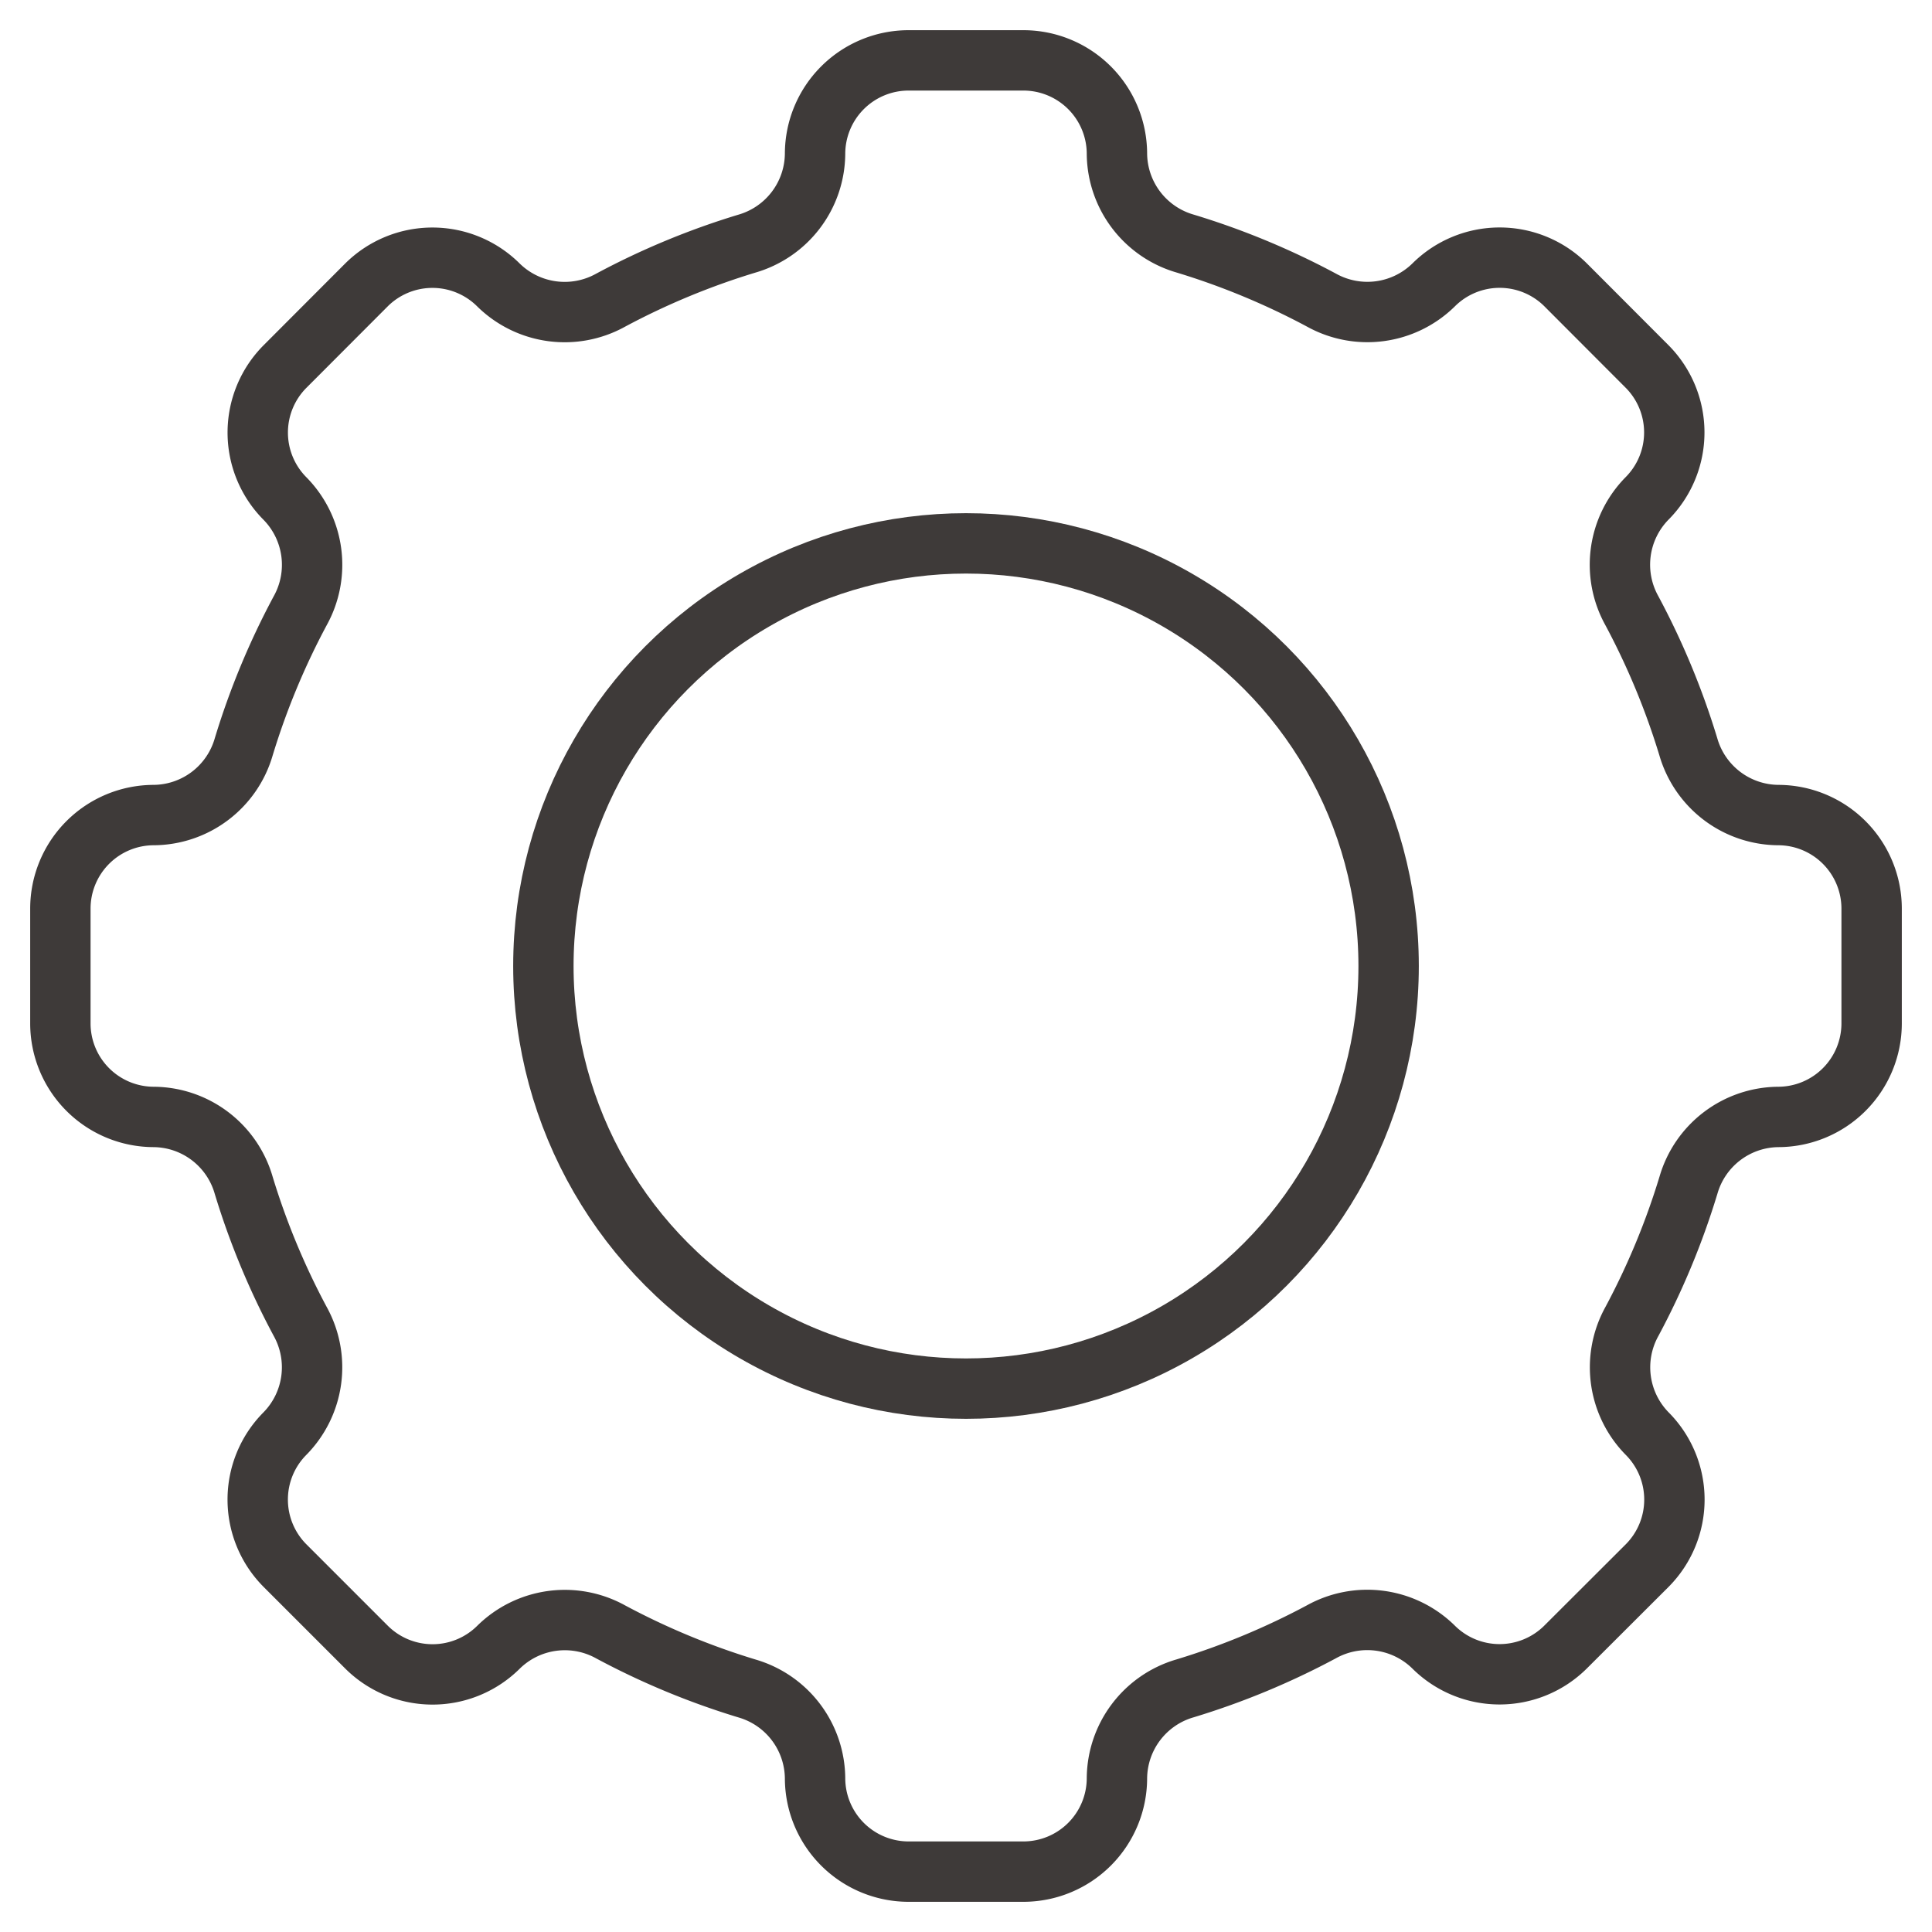
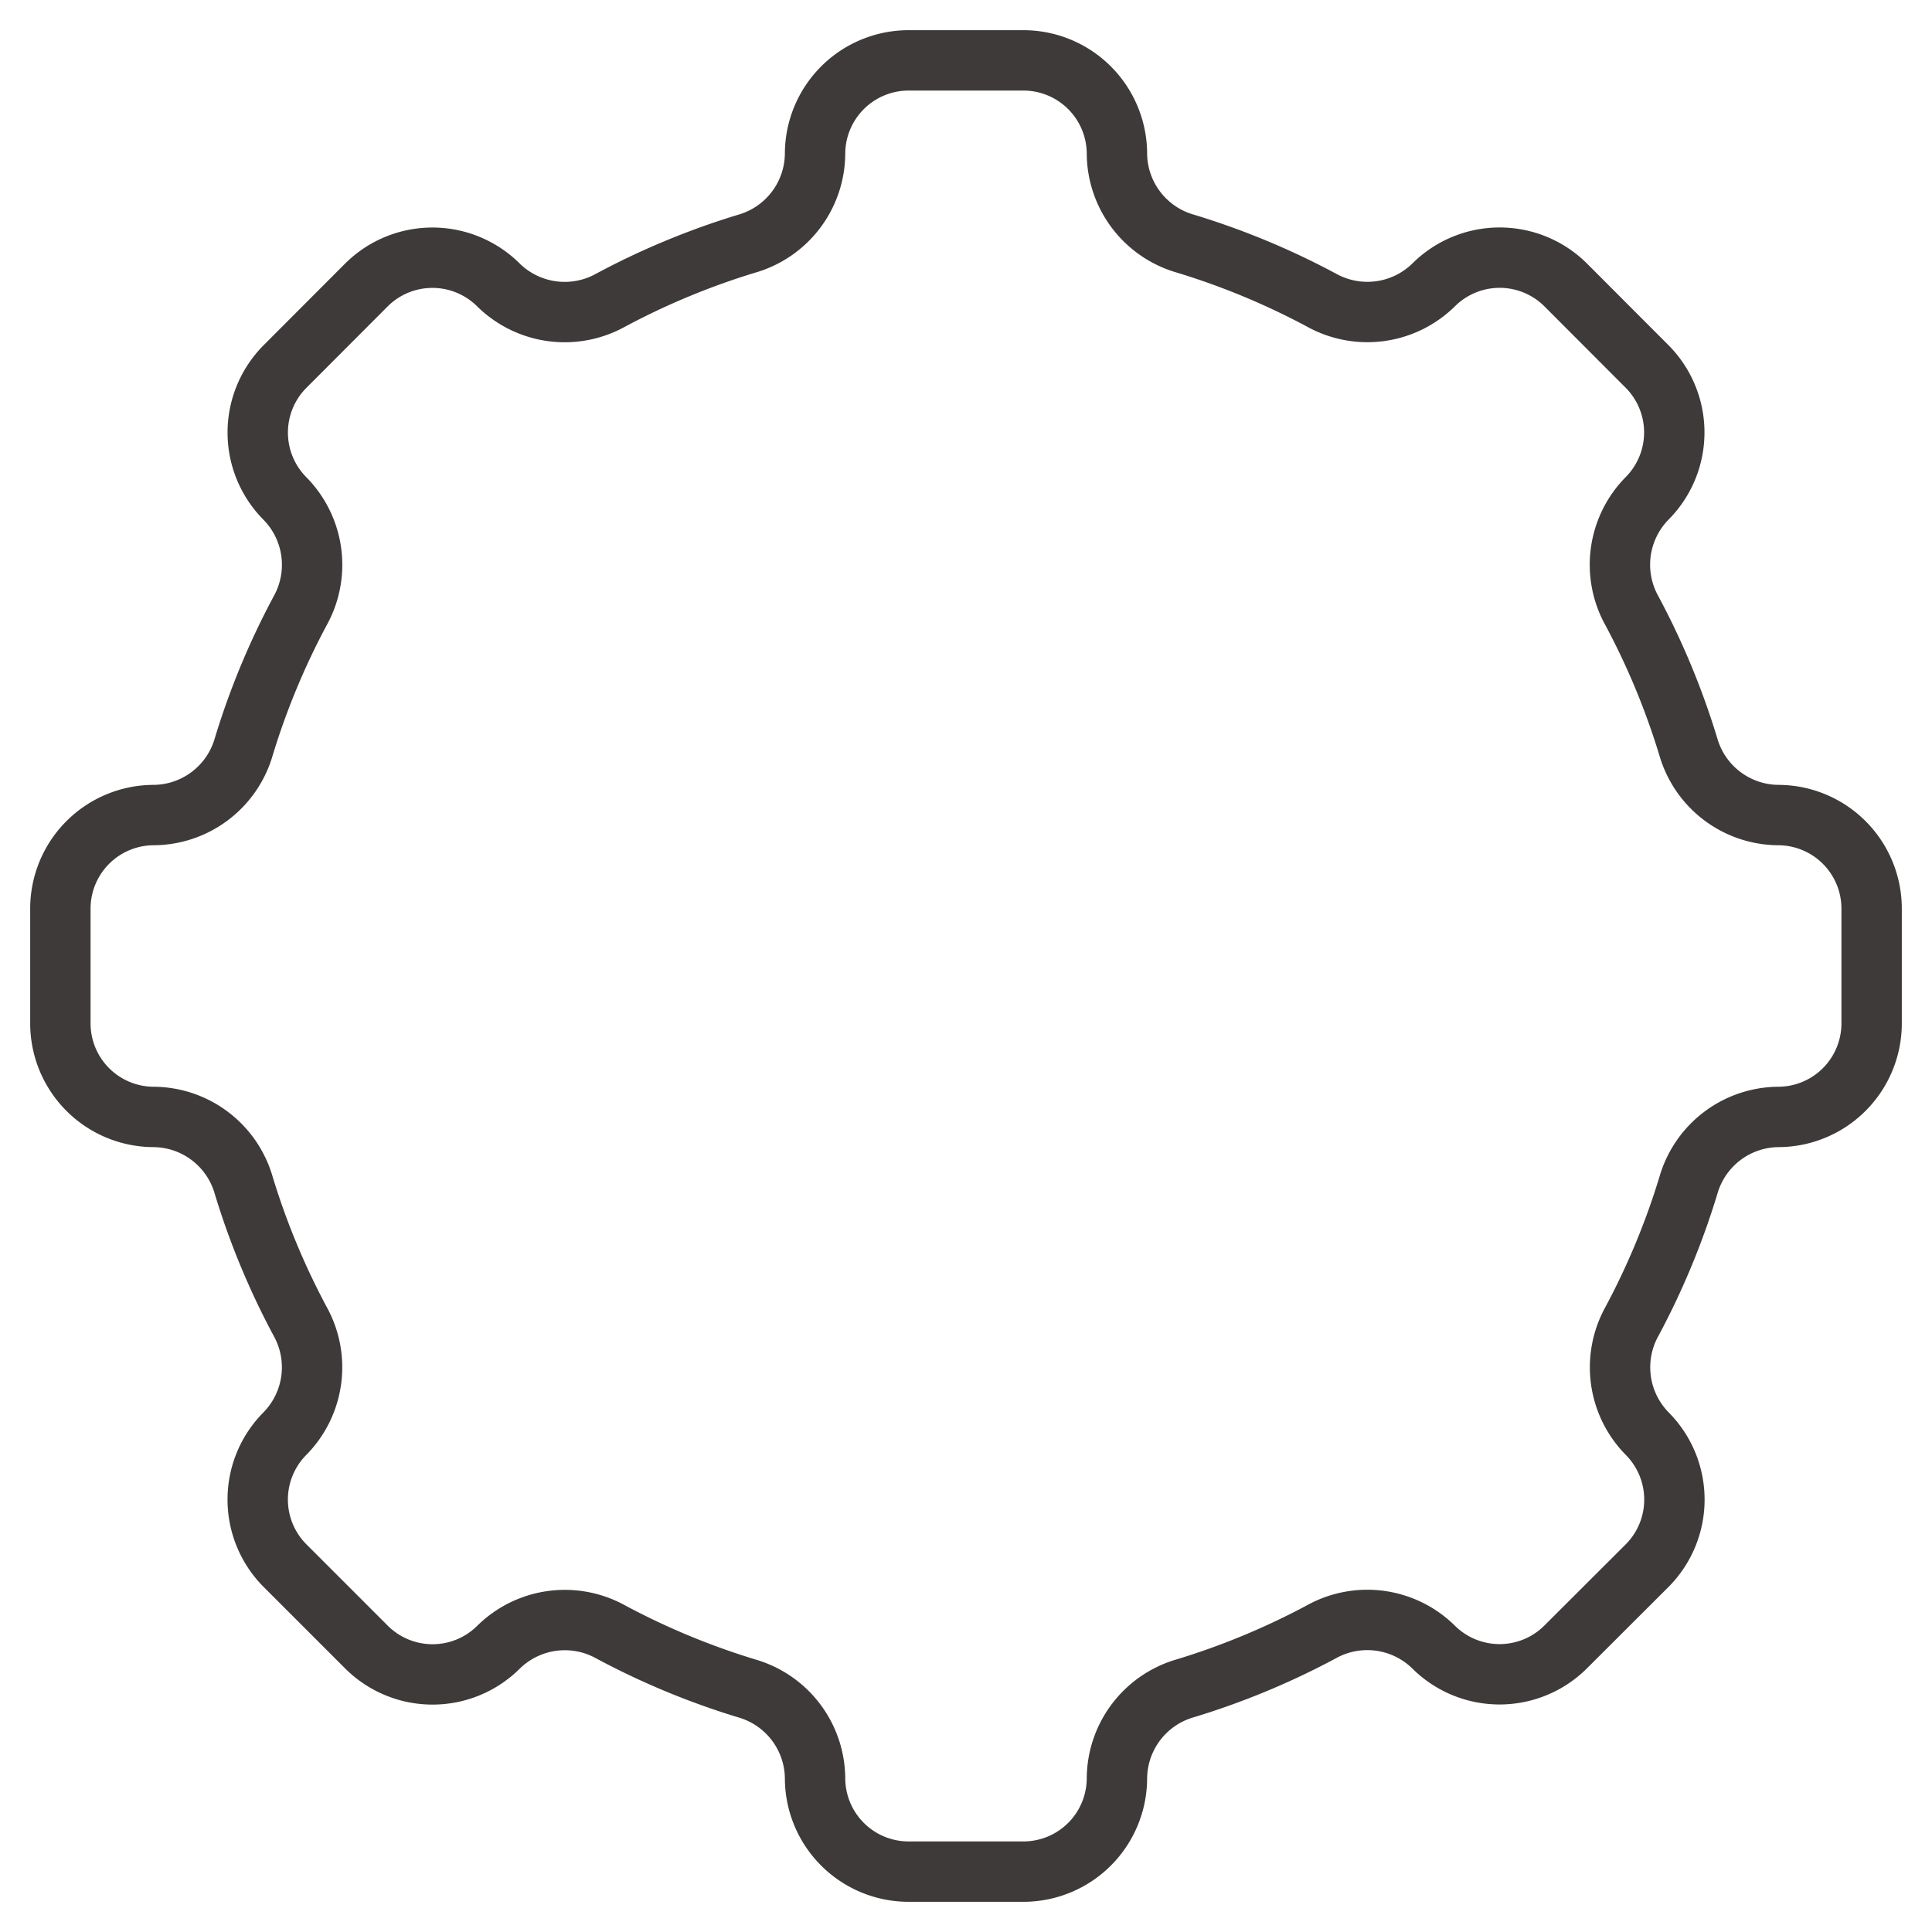
<svg xmlns="http://www.w3.org/2000/svg" viewBox="0 0 64 64" aria-labelledby="title" aria-describedby="desc" role="img" width="640" height="640">
  <title>Gear</title>
  <desc>A line styled icon from Orion Icon Library.</desc>
-   <circle data-name="layer2" cx="32" cy="32" r="14" fill="none" stroke="#3e3a39" stroke-linecap="round" stroke-miterlimit="10" stroke-width="2" stroke-linejoin="round" />
  <path data-name="layer1" d="M58.906 27a3.127 3.127 0 0 1-2.977-2.258 24.834 24.834 0 0 0-1.875-4.519 3.131 3.131 0 0 1 .505-3.71 3.1 3.1 0 0 0 0-4.376l-2.693-2.698a3.1 3.1 0 0 0-4.376 0 3.131 3.131 0 0 1-3.71.505 24.834 24.834 0 0 0-4.519-1.875A3.127 3.127 0 0 1 37 5.094 3.1 3.1 0 0 0 33.906 2h-3.812A3.1 3.1 0 0 0 27 5.094a3.127 3.127 0 0 1-2.258 2.977 24.834 24.834 0 0 0-4.519 1.875 3.131 3.131 0 0 1-3.71-.505 3.1 3.1 0 0 0-4.376 0l-2.695 2.7a3.1 3.1 0 0 0 0 4.376 3.131 3.131 0 0 1 .505 3.71 24.834 24.834 0 0 0-1.875 4.519A3.127 3.127 0 0 1 5.094 27 3.1 3.1 0 0 0 2 30.094v3.811A3.1 3.1 0 0 0 5.094 37a3.127 3.127 0 0 1 2.977 2.258 24.833 24.833 0 0 0 1.875 4.519 3.131 3.131 0 0 1-.505 3.71 3.1 3.1 0 0 0 0 4.376l2.7 2.7a3.1 3.1 0 0 0 4.376 0 3.131 3.131 0 0 1 3.71-.505 24.834 24.834 0 0 0 4.519 1.875A3.127 3.127 0 0 1 27 58.906 3.1 3.1 0 0 0 30.094 62h3.811A3.1 3.1 0 0 0 37 58.906a3.127 3.127 0 0 1 2.258-2.977 24.834 24.834 0 0 0 4.519-1.875 3.131 3.131 0 0 1 3.71.505 3.1 3.1 0 0 0 4.376 0l2.7-2.695a3.1 3.1 0 0 0 0-4.376 3.131 3.131 0 0 1-.505-3.71 24.833 24.833 0 0 0 1.875-4.519A3.127 3.127 0 0 1 58.906 37 3.1 3.1 0 0 0 62 33.906v-3.812A3.1 3.1 0 0 0 58.906 27z" fill="none" stroke="#3e3a39" stroke-linecap="round" stroke-miterlimit="10" stroke-width="2" stroke-linejoin="round" />
</svg>